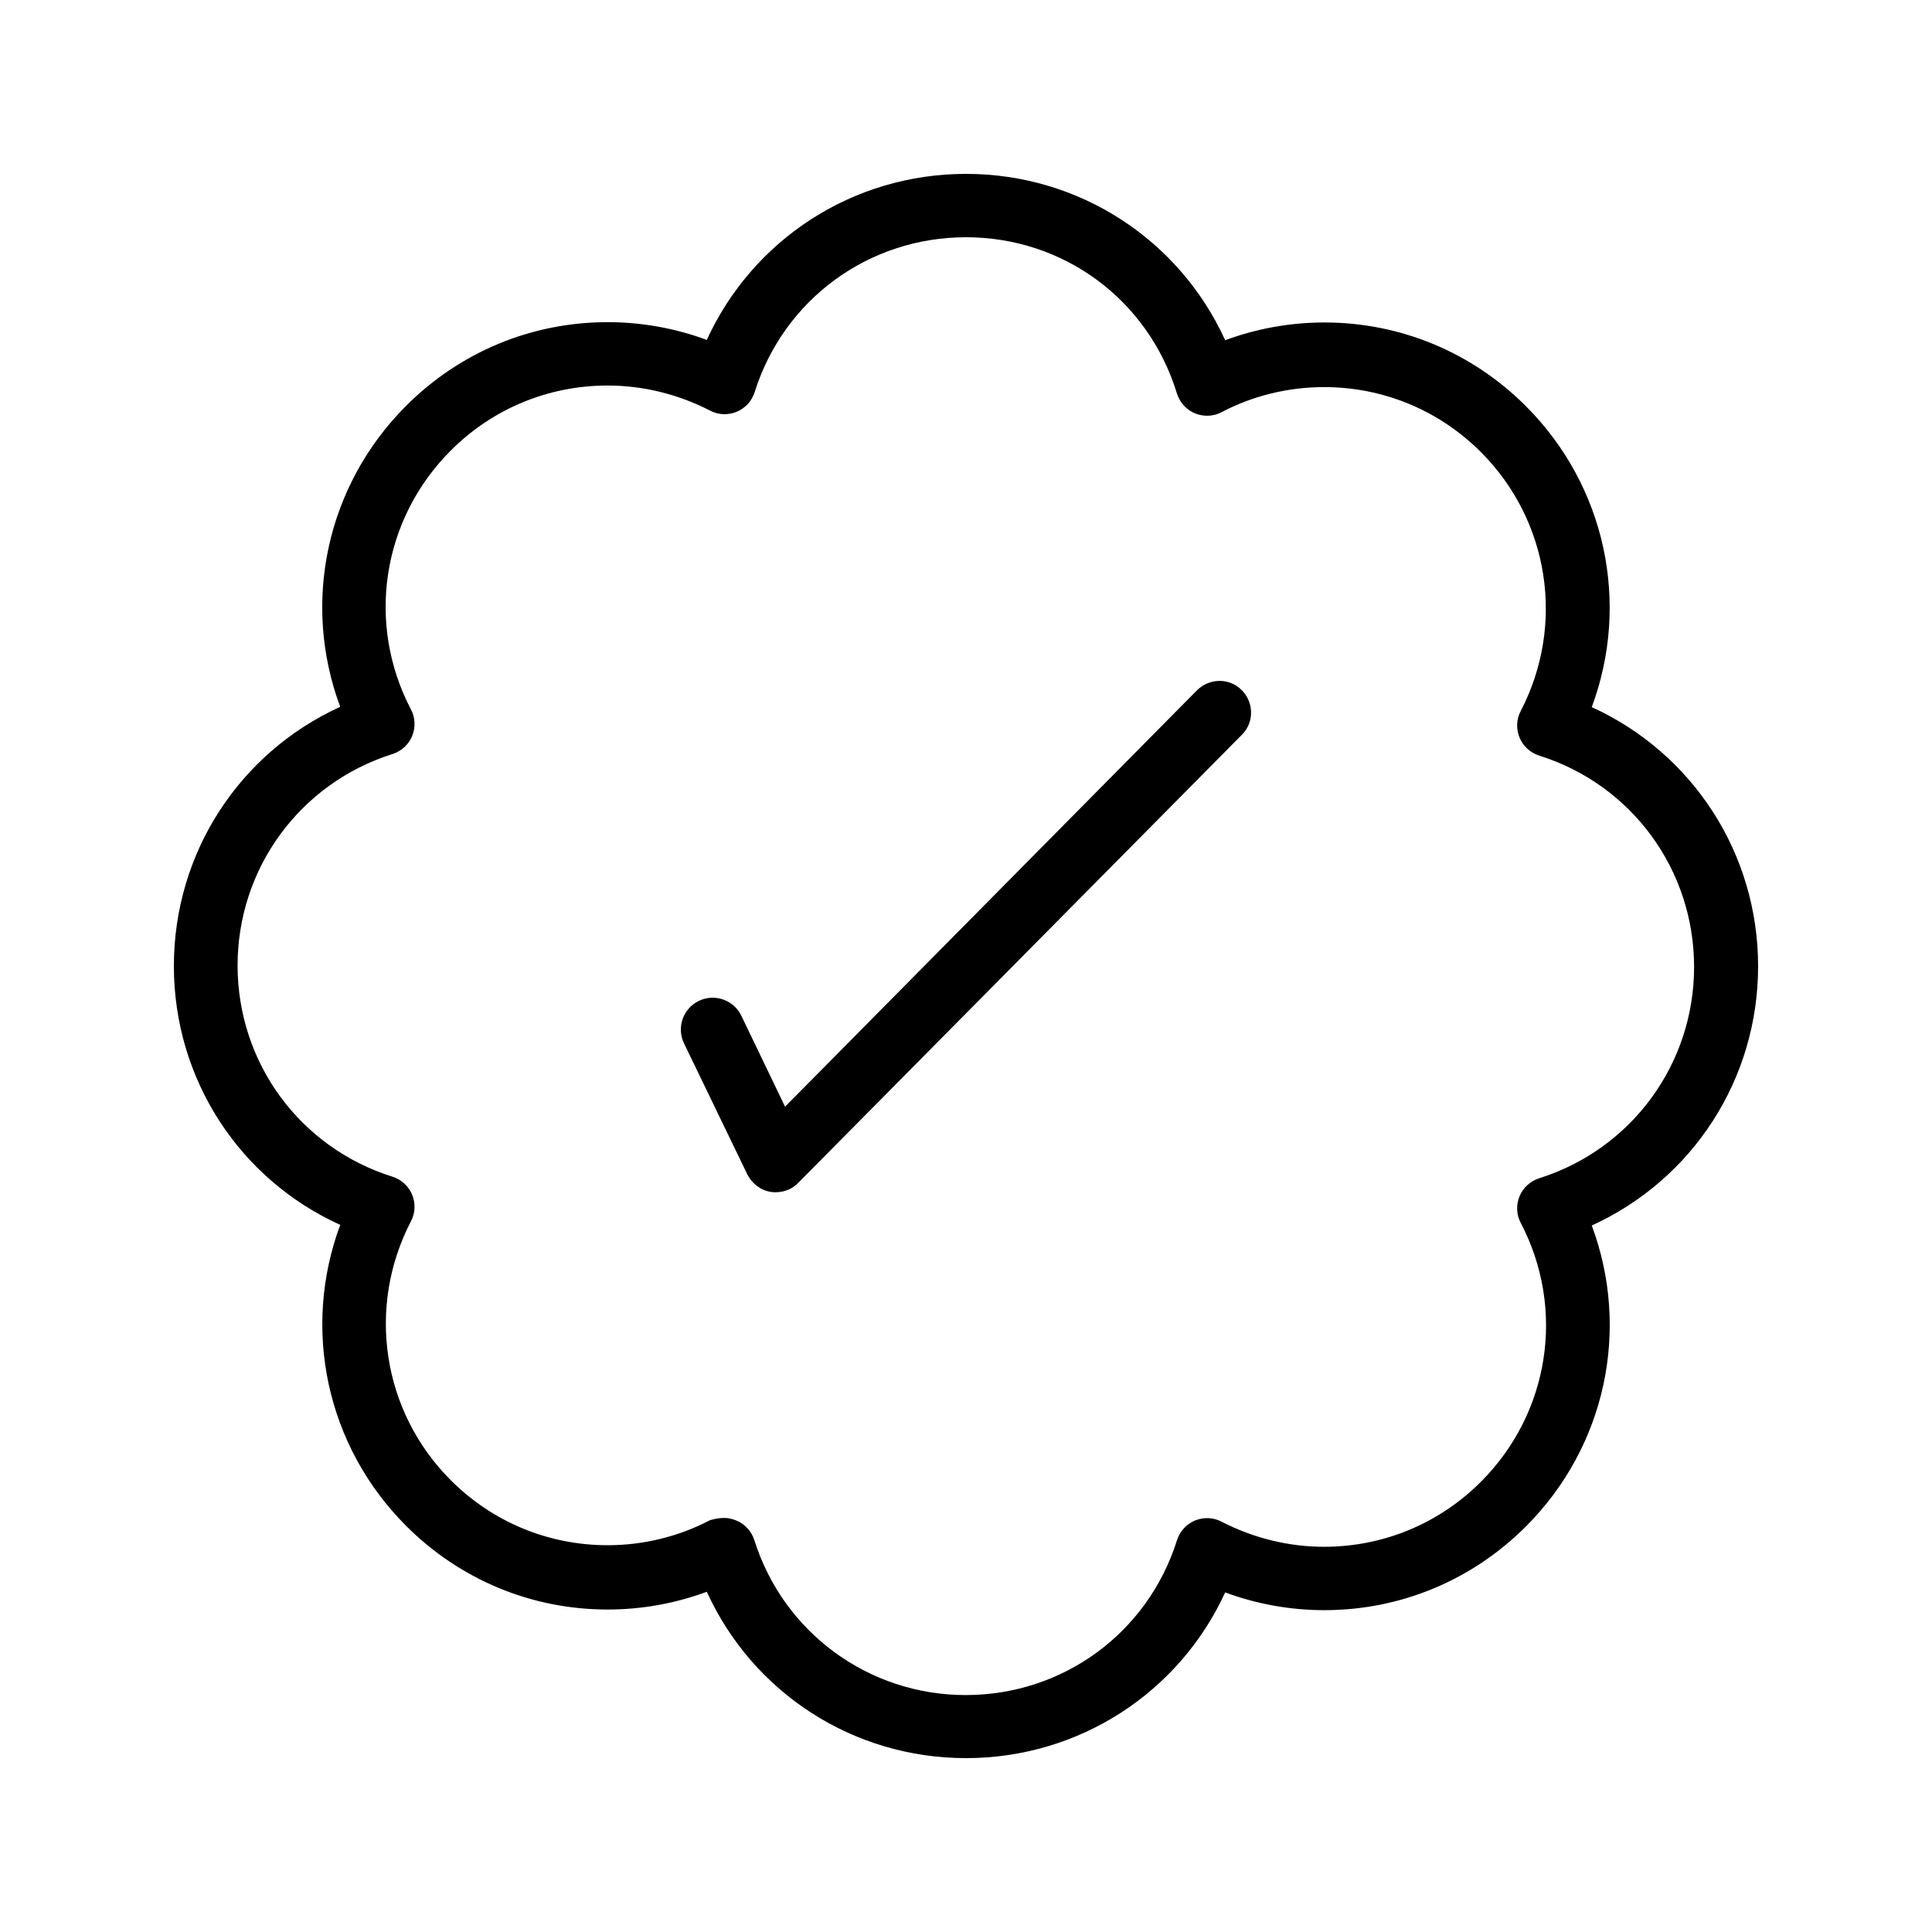
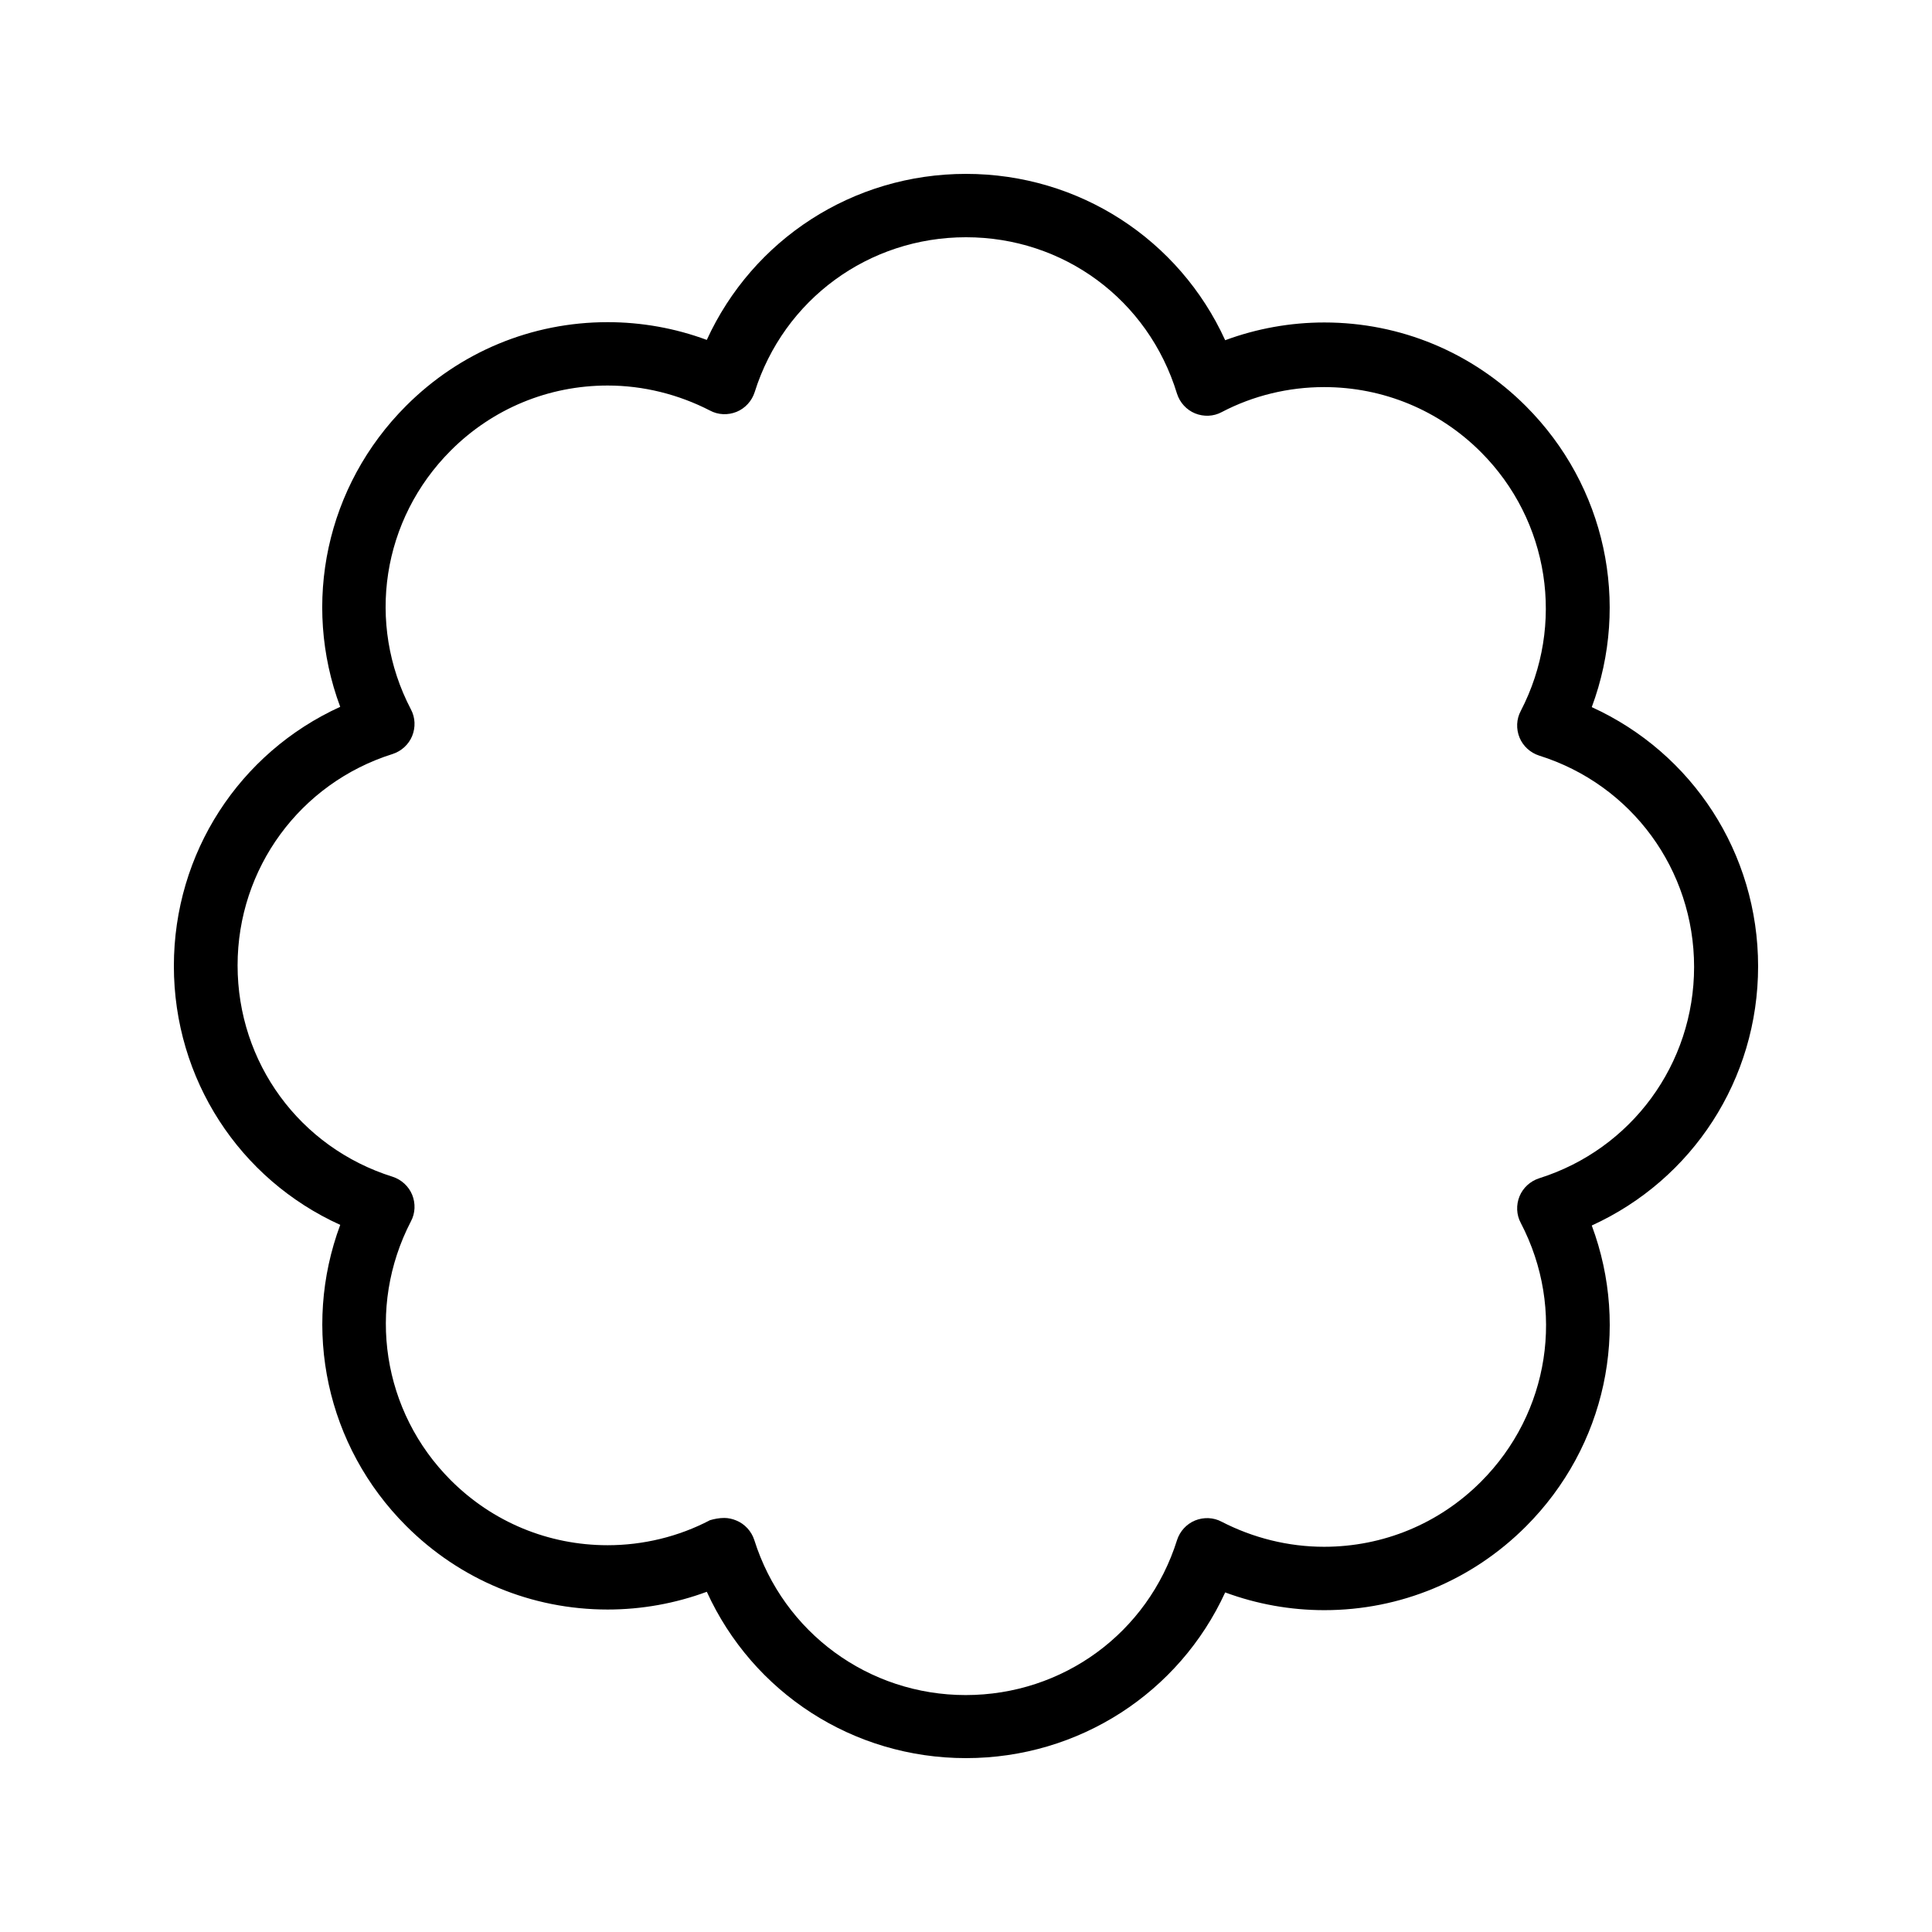
<svg xmlns="http://www.w3.org/2000/svg" fill="#000000" width="800px" height="800px" version="1.1" viewBox="144 144 512 512">
  <g>
    <path d="m400 609.92c-29.977 0-56.512-17.383-68.688-44.082-8.398 3.106-17.297 4.703-26.281 4.703-20.152 0-39.129-7.894-53.402-22.168-21.16-21.16-27.711-52.227-17.465-79.77-26.703-12.094-44.086-38.625-44.086-68.602s17.383-56.512 44.082-68.688c-10.242-27.457-3.777-58.527 17.465-79.77 14.273-14.273 33.25-22.168 53.402-22.168 8.984 0 17.887 1.594 26.281 4.703 12.18-26.617 38.715-44 68.691-44s56.512 17.383 68.688 44.082c8.398-3.106 17.297-4.703 26.281-4.703 20.152 0 39.129 7.894 53.402 22.168 21.16 21.16 27.711 52.227 17.465 79.77 26.703 12.176 44.082 38.711 44.082 68.688 0 29.977-17.383 56.512-44.082 68.688 10.242 27.457 3.777 58.527-17.465 79.77-14.273 14.273-33.25 22.168-53.402 22.168-8.984 0-17.887-1.594-26.281-4.703-12.18 26.535-38.711 43.914-68.688 43.914zm-64.07-63.648c1.09 0 2.184 0.25 3.191 0.672 2.266 0.922 4.031 2.856 4.785 5.207 7.727 24.52 30.312 41.059 56.008 41.059 25.777 0 48.281-16.457 56.008-41.059 0.754-2.352 2.519-4.281 4.785-5.207 2.266-0.922 4.871-0.84 7.055 0.336 8.312 4.281 17.633 6.633 27.121 6.633 15.703 0 30.48-6.129 41.562-17.215 18.223-18.223 22.504-45.762 10.578-68.602-1.176-2.184-1.258-4.785-0.336-7.055 0.922-2.266 2.856-4.031 5.207-4.785 24.52-7.727 41.059-30.312 41.059-56.008 0-25.695-16.457-48.281-41.059-56.008-2.352-0.754-4.281-2.519-5.207-4.785-0.922-2.266-0.84-4.871 0.336-7.055 11.84-22.84 7.559-50.465-10.578-68.602-11.082-11.082-25.863-17.215-41.562-17.215-9.406 0-18.809 2.266-27.121 6.633-2.184 1.176-4.785 1.258-7.055 0.336-2.266-0.922-4.031-2.856-4.785-5.207-7.641-25.016-30.145-41.473-55.922-41.473s-48.281 16.457-56.008 41.059c-0.754 2.352-2.519 4.281-4.785 5.207-2.266 0.922-4.871 0.84-7.055-0.336-8.312-4.281-17.633-6.633-27.121-6.633-15.703 0-30.48 6.129-41.562 17.215-18.223 18.223-22.504 45.762-10.578 68.602 1.176 2.184 1.258 4.785 0.336 7.055-0.922 2.266-2.856 4.031-5.207 4.785-24.52 7.727-41.059 30.312-41.059 56.008 0 25.777 16.457 48.281 41.059 56.008 2.352 0.754 4.281 2.519 5.207 4.785 0.922 2.266 0.84 4.871-0.336 7.055-11.84 22.84-7.559 50.465 10.578 68.602 11.082 11.082 25.863 17.215 41.562 17.215 9.406 0 18.809-2.266 27.121-6.633 1.176-0.34 2.434-0.594 3.777-0.594z" />
-     <path d="m349.62 459.95c-0.418 0-0.922 0-1.344-0.082-2.688-0.418-4.953-2.184-6.215-4.617l-16.793-34.762c-2.016-4.199-0.25-9.238 3.945-11.25 4.199-2.016 9.238-0.25 11.25 3.945l11.586 24.098 109.16-110.34c3.273-3.273 8.566-3.359 11.84-0.082 3.273 3.273 3.359 8.566 0.082 11.84l-117.55 118.73c-1.59 1.676-3.773 2.516-5.957 2.516z" />
  </g>
</svg>